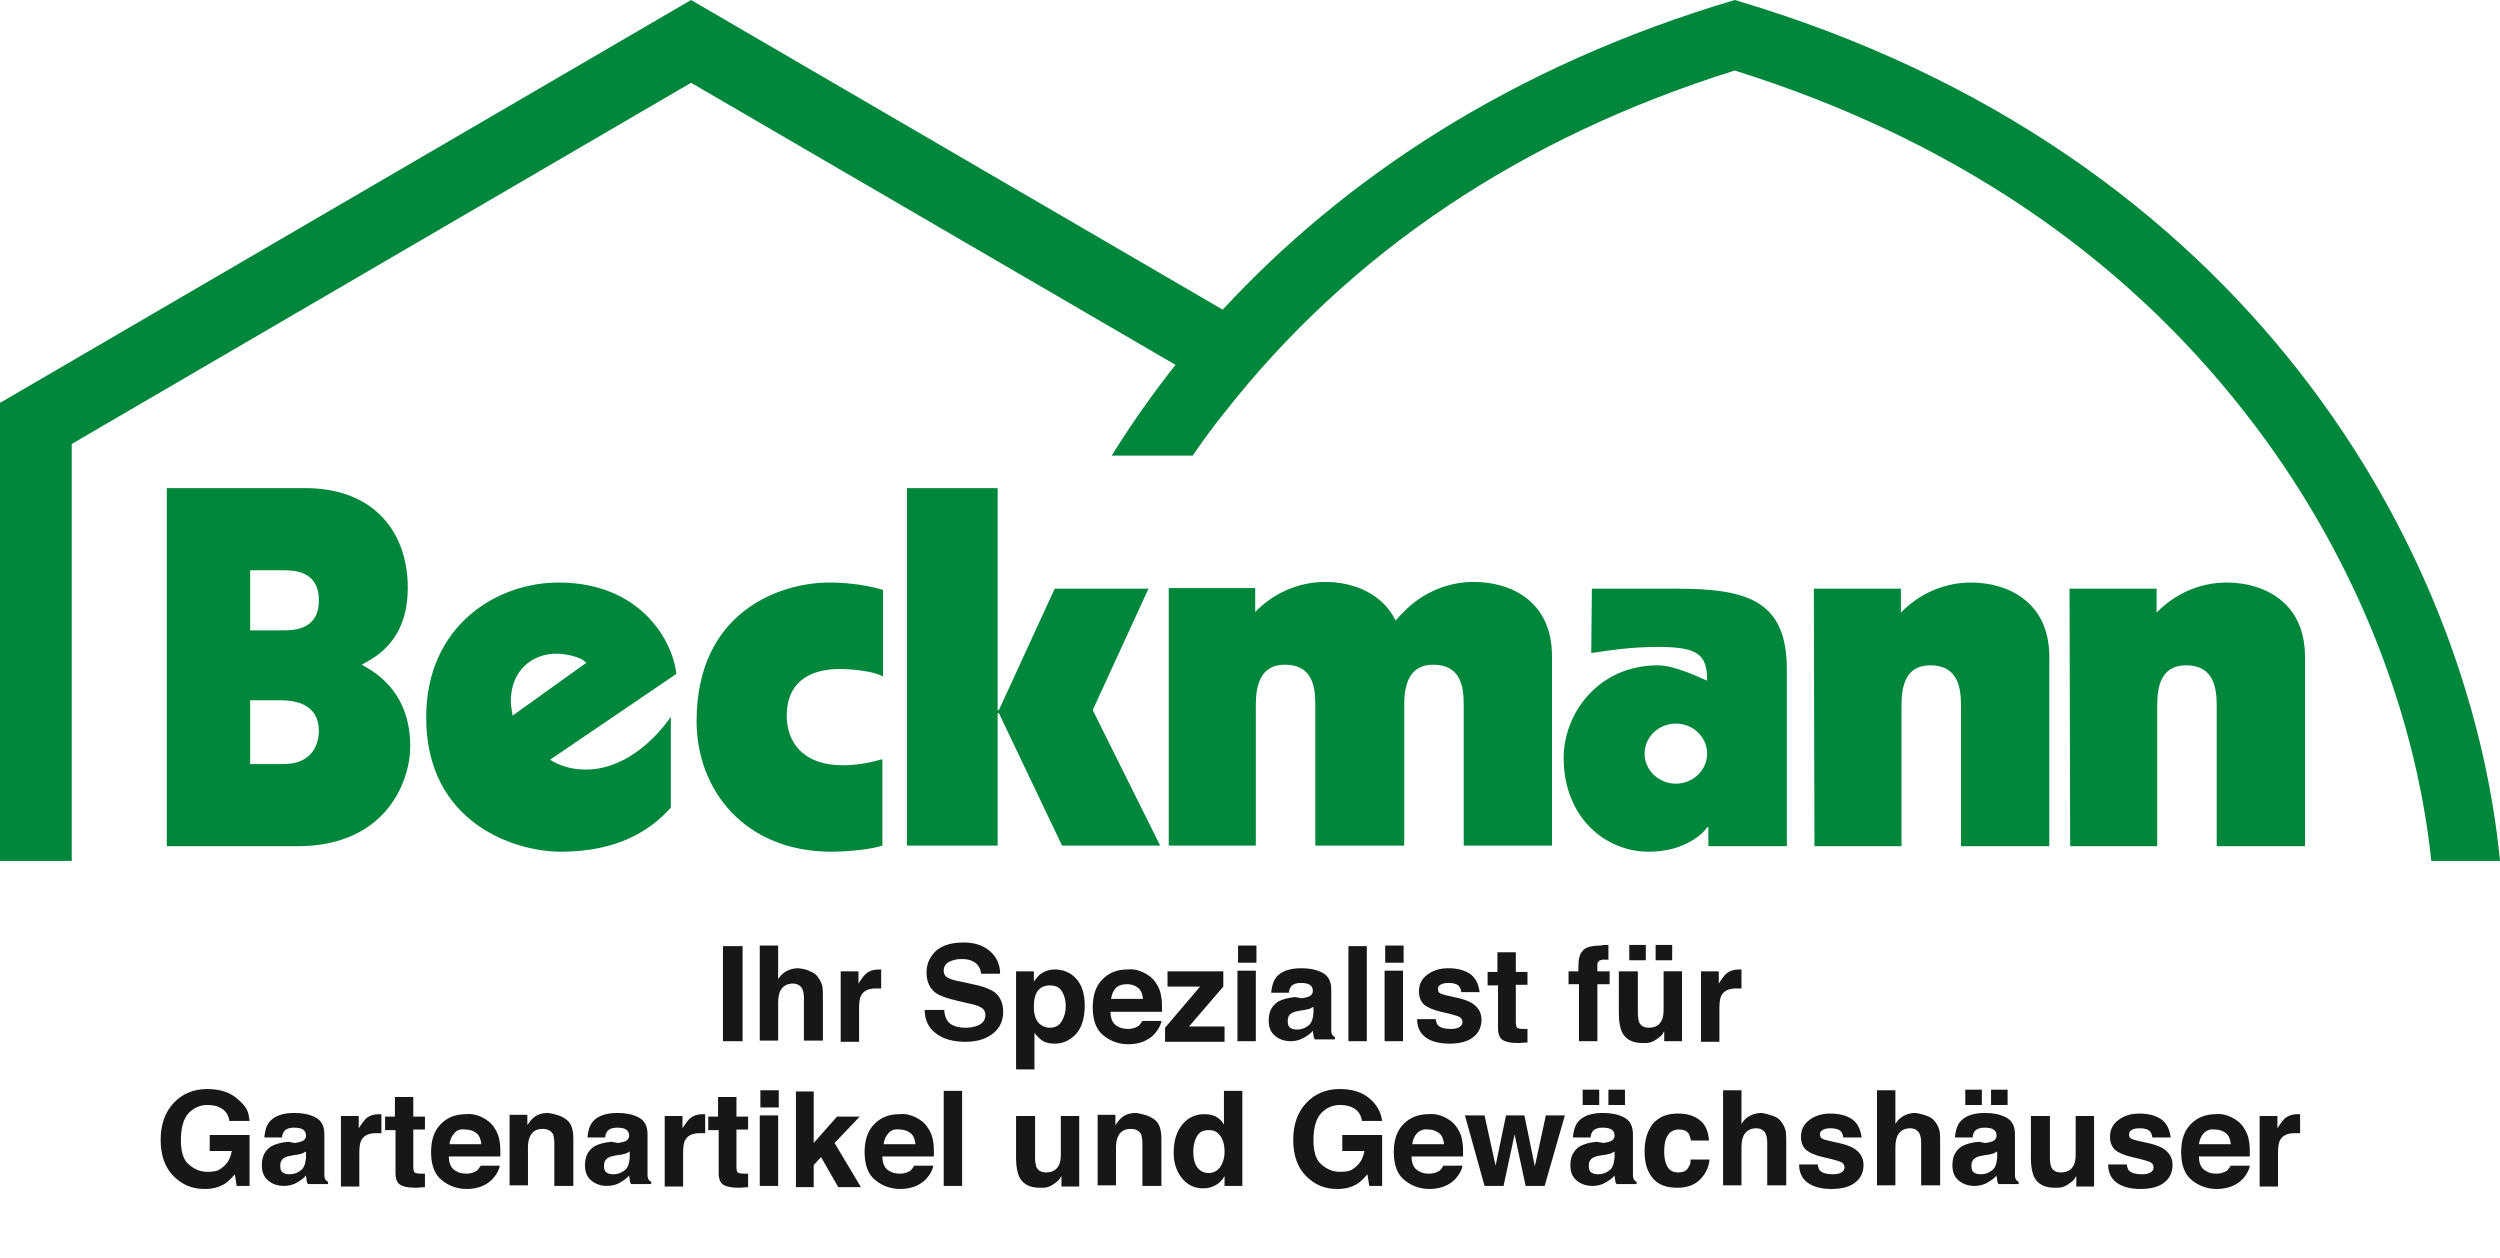
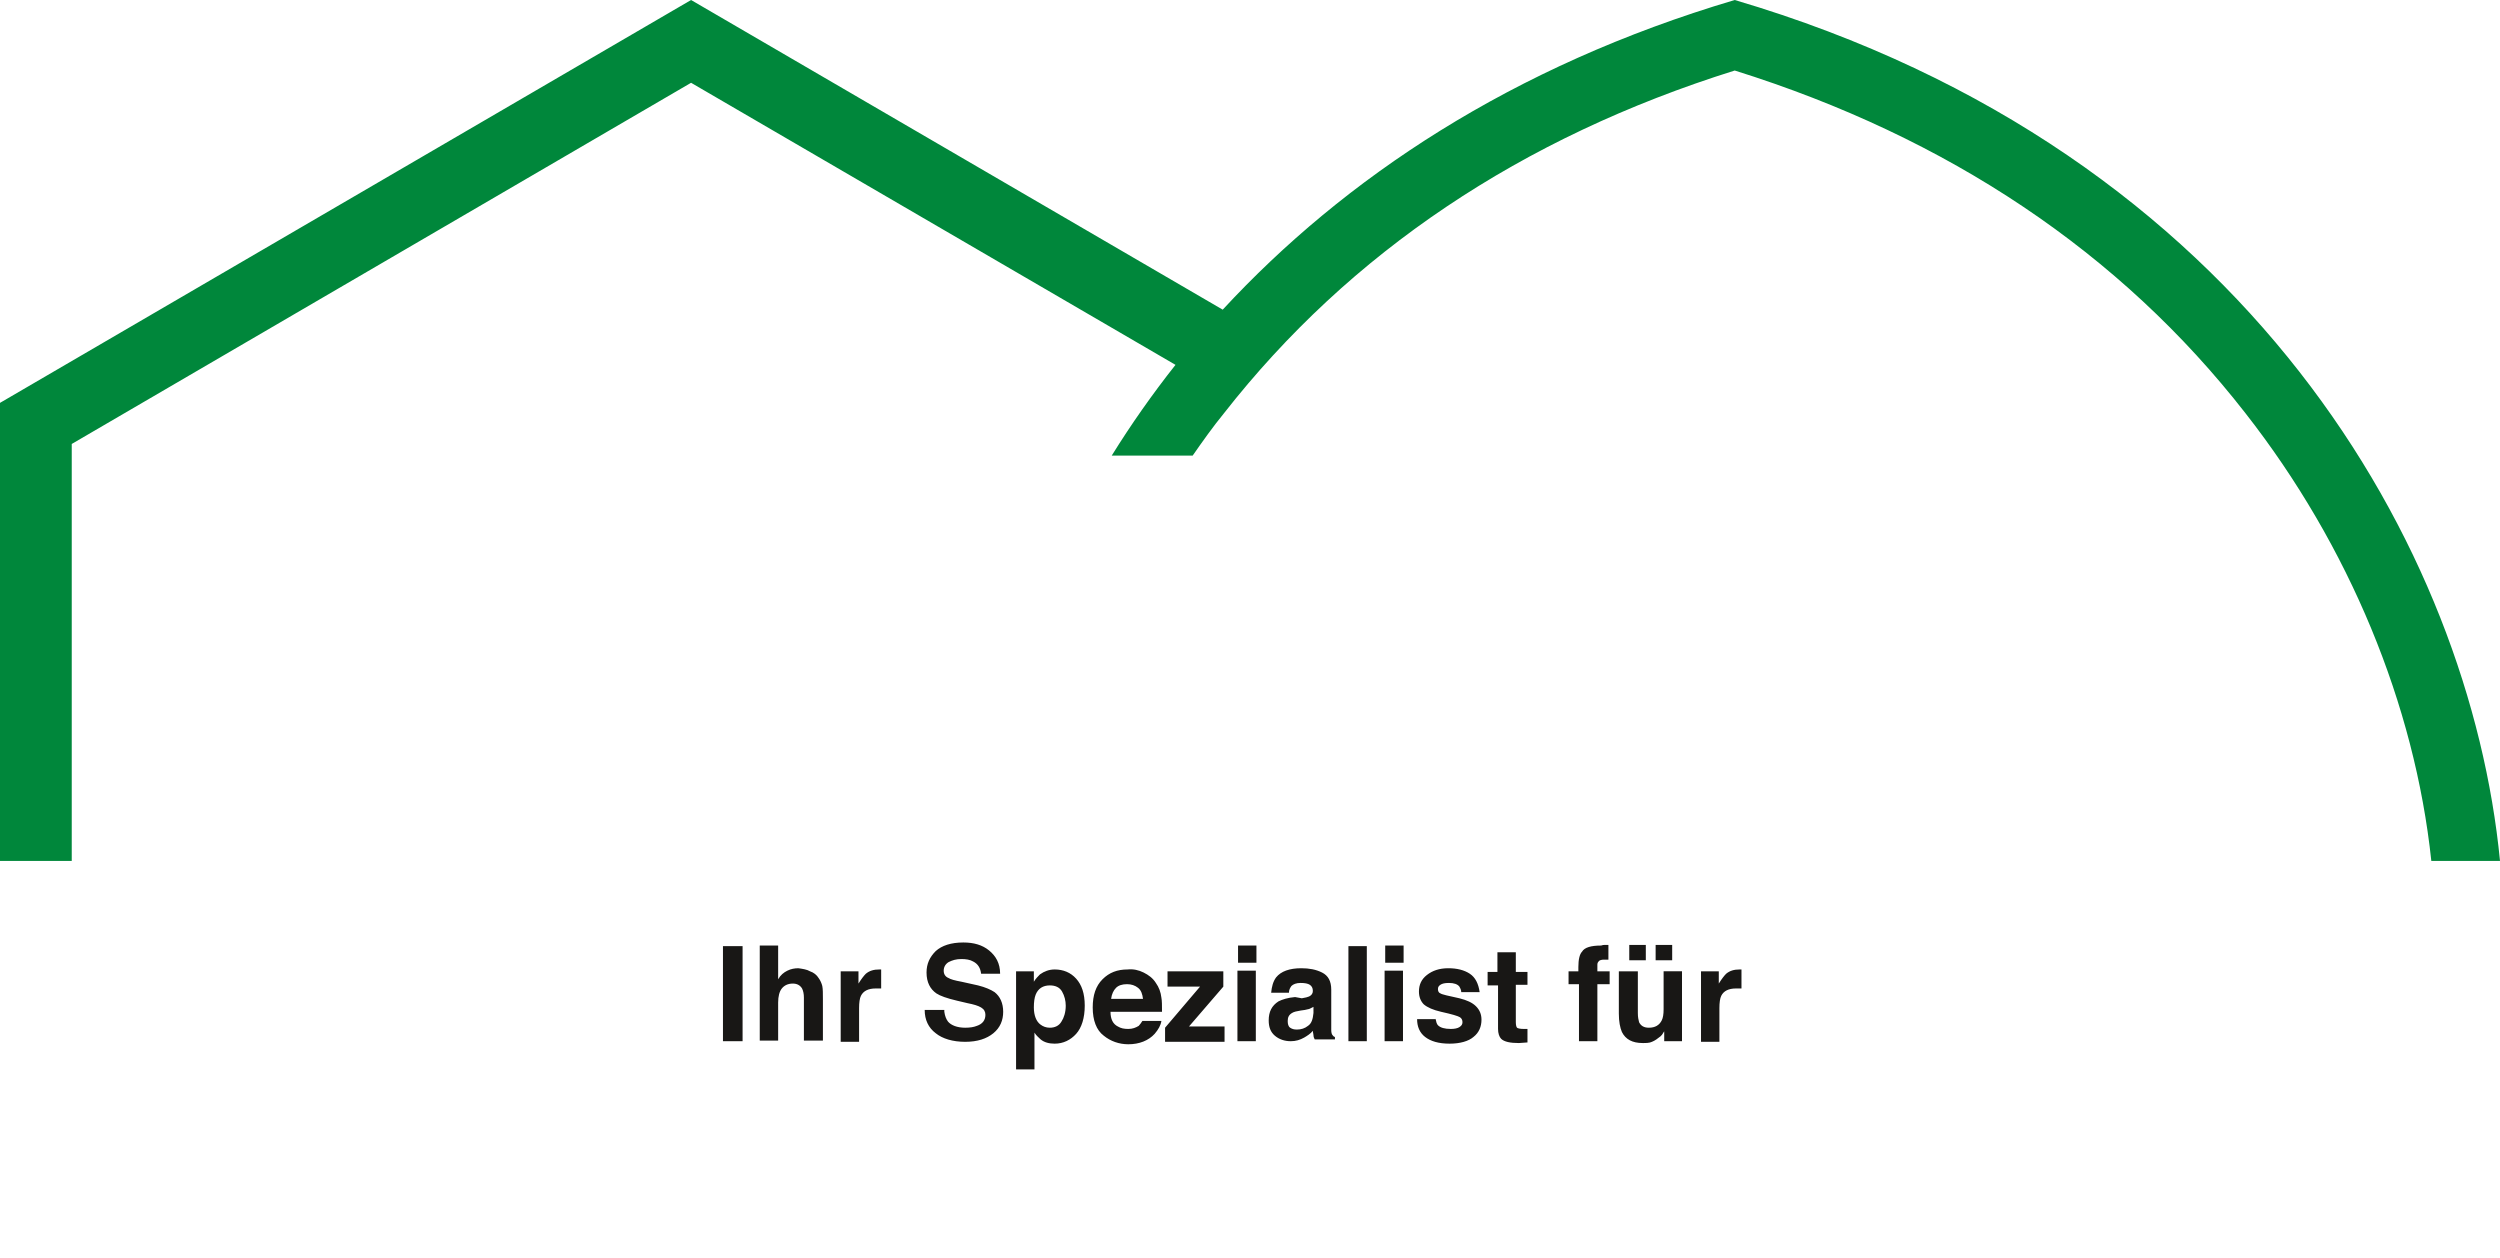
<svg xmlns="http://www.w3.org/2000/svg" xmlns:xlink="http://www.w3.org/1999/xlink" xml:space="preserve" id="Ebene_1" x="0" y="0" version="1.1" viewBox="0 0 407.7 205.1">
  <style>.st0{fill:#00873b}.st1{fill:#181715}</style>
-   <path d="M27.2 79.6h22.5c11.7 0 16.8 7.6 16.8 16.2 0 8.9-5.4 11.4-7.5 12.6 1.3.8 7.9 3.8 7.9 13.3 0 5.8-4 16.3-18.4 16.3H27.2zm13.6 23.2h5.3c1.7 0 5.9 0 5.9-4.9S47.8 93 46.1 93h-5.3zm0 21.8h5.5c4.7 0 5.7-3.4 5.7-5.4 0-4.3-3.7-5-6.2-5h-5zM109.4 131.7c-3.3 3.7-8.6 7.2-18 7.2-7.2 0-21.9-4.5-21.9-21.9 0-15.1 11.7-22.1 21.8-22 13.1.1 18.4 9.4 19 14.9l-20.6 14c1.6 1 3.6 1.6 5.7 1.6 5.9.1 11-4.3 14-8.6zm-13.8-23.6c-.9-1.1-3.7-1.5-4.8-1.5-4.1 0-7.5 2.8-7.5 7.8 0 .7.2 1.5.3 2.3zM143.9 110.3c-1.2-.8-4.9-1.2-6.9-1.2-5.3 0-8.7 2.4-8.7 7.6 0 4.1 2.4 8.1 9.2 8.1 2.7 0 5-.6 6.4-1v14.1c-1.7.6-5.7 1-8.3 1-14.1 0-22-10-22-21.3 0-18 13.8-22.6 21.6-22.6 2 0 5.5.2 8.8 1.2v14.1zM147.9 79.6h14.8v36.2h.2L172 96h15.3l-9.1 19.8 11 22.1h-16l-10.3-21.6h-.2v21.6h-14.8zM259.6 96h13.8c11.7 0 18 2 18 13.2V138h-12.8v-3.1h-.2c-.5.9-3.6 4-9.5 4-7.3 0-13.9-5.8-13.9-15.3 0-7.2 5.6-15.1 15.4-15.1 2.6 0 6.6 1.9 8 2.5 0-4.2-1.4-5.5-8-5.5-4.6 0-8.2.6-10.9 1zm8.6 26.9c0 2.7 2.3 4.9 5.1 4.9s5.1-2.2 5.1-4.9-2.3-4.9-5.1-4.9-5.1 2.2-5.1 4.9M295.8 96H310v3.9c2.9-3 7-4.9 11.4-4.9 6.1 0 12.8 3.2 12.8 12.1V138h-14.4v-23c0-3-.6-6.5-5-6.5-4.1 0-4.7 3.5-4.7 6.5v23h-14.2zM229 137.9v-23c0-3 .7-6.5 4.7-6.5 4.5 0 5 3.5 5 6.5v23h14.4V107c0-8.9-6.6-12.1-12.8-12.1-4.4 0-8.5 1.9-11.4 4.9-.5.5-.9.9-1.3 1.4-2.2-4.5-7-6.3-11.5-6.3-4.4 0-8.5 1.9-11.4 4.9v-3.9h-14.1v42h14.2v-23c0-3 .7-6.5 4.7-6.5 4.5 0 5 3.5 5 6.5v23zM337.5 96h14.2v3.9c2.9-3 7-4.9 11.4-4.9 6.1 0 12.8 3.2 12.8 12.1V138h-14.4v-23c0-3-.6-6.5-5-6.5-4.1 0-4.7 3.5-4.7 6.5v23h-14.2z" class="st0" />
  <path d="M407.7 140.4C402.8 90 366.9 24.8 282.9 0c-36.4 10.8-63.7 29.1-83.5 50.5L112.7 0 0 65.7v74.7h11.7v-68l101-58.9 79 46c-3.8 4.8-7.3 9.8-10.4 14.8h13.2c1.6-2.3 3.3-4.7 5.1-6.9 20.5-26.2 48.5-45 83.3-55.9 34.8 10.9 62.9 29.7 83.3 55.9 16.9 21.6 27.6 47.5 30.3 73z" class="st0" />
  <path d="M121.1 169.8h-3.2v-15.5h3.2zM132.1 158.4c.6.2 1.1.6 1.4 1.1.3.4.5.9.6 1.3.1.5.1 1.2.1 2.2v6.7h-3.1v-7q0-.9-.3-1.5c-.3-.5-.8-.8-1.5-.8-.8 0-1.4.3-1.8.8s-.6 1.3-.6 2.3v6.2h-3v-15.5h3v5.5c.4-.7.9-1.1 1.5-1.4s1.2-.4 1.8-.4c.7.1 1.4.2 1.9.5M143.4 158.1h.3v3.1h-.9q-1.8 0-2.4 1.2c-.2.4-.3 1.1-.3 2v5.5h-3v-11.5h2.9v2c.5-.8.9-1.3 1.2-1.6.6-.5 1.3-.7 2.2-.7 0-.1 0 0 0 0M154 165c.1.7.3 1.2.6 1.6.5.6 1.5 1 2.8 1 .8 0 1.4-.1 1.9-.3.9-.3 1.4-.9 1.4-1.8 0-.5-.2-.9-.7-1.2s-1.2-.5-2.2-.7l-1.7-.4c-1.7-.4-2.8-.8-3.4-1.2-1-.7-1.6-1.8-1.6-3.4 0-1.4.5-2.5 1.5-3.5 1-.9 2.5-1.4 4.5-1.4 1.7 0 3.1.4 4.2 1.3s1.8 2.1 1.8 3.8H160c-.1-.9-.5-1.6-1.3-2-.5-.3-1.2-.4-1.9-.4-.9 0-1.5.2-2.1.5-.5.3-.8.8-.8 1.4s.3 1 .8 1.2q.45.3 2.1.6l2.7.6c1.2.3 2.1.7 2.7 1.1.9.7 1.4 1.8 1.4 3.2s-.5 2.6-1.6 3.5-2.6 1.4-4.6 1.4-3.7-.5-4.8-1.4c-1.2-.9-1.8-2.2-1.8-3.8h3.2zM175.5 159.6c.9 1 1.4 2.4 1.4 4.4s-.5 3.6-1.4 4.6-2.1 1.6-3.5 1.6c-.9 0-1.7-.2-2.3-.7-.3-.3-.7-.6-1-1.1v6h-3v-16h2.9v1.7c.3-.5.7-.9 1-1.2.7-.5 1.5-.8 2.4-.8 1.4 0 2.6.5 3.5 1.5m-2.3 2.1c-.4-.7-1.1-1-2-1-1.1 0-1.9.5-2.3 1.5q-.3.75-.3 2.1c0 1.3.4 2.3 1.1 2.8.4.3.9.5 1.5.5.8 0 1.5-.3 1.9-1 .4-.6.7-1.5.7-2.6 0-.8-.2-1.6-.6-2.3M186.5 158.6c.8.4 1.5.9 2 1.7q.75 1.05.9 2.4c.1.5.1 1.3.1 2.3h-8.4q0 1.8 1.2 2.4c.5.3 1 .4 1.7.4s1.2-.2 1.7-.5c.2-.2.4-.5.6-.8h3.1c-.1.7-.5 1.4-1.1 2.1-1 1.1-2.5 1.7-4.3 1.7-1.5 0-2.9-.5-4-1.4-1.2-.9-1.8-2.5-1.8-4.6 0-2 .5-3.5 1.6-4.6s2.4-1.6 4.1-1.6c.9-.1 1.8.1 2.6.5m-4.5 2.5c-.4.4-.7 1-.8 1.8h5.2c-.1-.8-.3-1.4-.8-1.8s-1.1-.6-1.8-.6q-1.2 0-1.8.6M190.4 160.8v-2.4h9.1v2.5l-5.6 6.5h5.8v2.5H190v-2.3l5.7-6.7h-5.3zM204.9 157h-3v-2.8h3zm-3.1 1.3h3v11.5h-3zM212.3 162.8q.9-.15 1.2-.3.6-.3.6-.9c0-.5-.2-.8-.5-1s-.8-.3-1.5-.3-1.2.2-1.5.5c-.2.3-.4.6-.4 1.1h-2.9c.1-1 .3-1.8.8-2.5.8-1 2.2-1.5 4.1-1.5 1.3 0 2.4.2 3.4.7s1.5 1.4 1.5 2.8v6.6c0 .4.1.7.2.8s.2.3.4.3v.4h-3.3c-.1-.2-.2-.4-.2-.7 0-.2-.1-.4-.1-.7-.4.5-.9.8-1.4 1.1-.7.4-1.4.6-2.2.6-1 0-1.9-.3-2.6-.9s-1-1.4-1-2.5c0-1.4.5-2.4 1.6-3.1.6-.3 1.5-.6 2.7-.7zm1.9 1.4-.6.3c-.2.1-.5.1-.8.2l-.7.1c-.6.1-1.1.2-1.4.4-.5.3-.7.7-.7 1.3 0 .5.1.9.4 1.1s.6.3 1.1.3q1.05 0 1.8-.6c.6-.4.8-1.1.9-2.1zM222.9 169.8h-3v-15.5h3zM228.9 157h-3v-2.8h3zm-3.1 1.3h3v11.5h-3zM234.1 166.1c.1.5.2.9.4 1.1q.6.6 2.1.6c.6 0 1.1-.1 1.4-.3s.5-.4.5-.8c0-.3-.1-.6-.4-.8s-1.3-.5-3.1-.9c-1.3-.3-2.2-.7-2.8-1.2-.5-.5-.8-1.2-.8-2.1 0-1.1.4-2 1.3-2.7s2-1.1 3.5-1.1c1.4 0 2.6.3 3.5.9s1.4 1.6 1.6 3h-3c0-.4-.2-.7-.3-.9-.3-.4-.9-.6-1.7-.6-.7 0-1.1.1-1.4.3s-.4.4-.4.7.1.6.4.7c.3.2 1.3.4 3.1.8 1.2.3 2.1.7 2.7 1.3s.9 1.3.9 2.2c0 1.1-.4 2.1-1.3 2.8-.8.7-2.2 1.1-3.9 1.1-1.8 0-3.1-.4-4-1.1s-1.3-1.7-1.3-2.9h3zM242.6 160.6v-2.1h1.6v-3.2h3v3.2h1.9v2.1h-1.9v6.1c0 .5.1.8.2.9s.5.2 1.1.2h.6v2.2l-1.4.1c-1.4 0-2.4-.2-2.9-.7-.3-.3-.5-.9-.5-1.6v-7.1h-1.7zM261.7 154.1h.6v2.4h-.8c-.3 0-.7.1-.8.3-.2.2-.2.4-.2.6v1h2v2.1h-2v9.3h-3v-9.3h-1.7v-2.1h1.6v-.7c0-1.2.2-2.1.6-2.5.4-.7 1.5-1 3.1-1 .3-.1.4-.1.6-.1M267.1 158.3v6.9c0 .7.1 1.1.2 1.5.3.6.8.9 1.6.9q1.5 0 2.1-1.2.3-.6.3-1.8v-6.2h3v11.4h-2.9v-1.6s-.1.1-.2.3-.2.3-.4.5c-.5.4-.9.7-1.4.9-.4.2-1 .2-1.5.2-1.7 0-2.8-.6-3.4-1.8-.3-.7-.5-1.7-.5-3v-6.9h3.1zm-1.4-4.2h2.7v2.5h-2.7zm4.3 0h2.7v2.5H270zM283.7 158.1h.3v3.1h-.9q-1.8 0-2.4 1.2c-.2.4-.3 1.1-.3 2v5.5h-3v-11.5h2.9v2c.5-.8.9-1.3 1.2-1.6.6-.5 1.3-.7 2.2-.7-.1-.1 0 0 0 0" class="st1" />
  <defs>
-     <path id="SVGID_1_" d="M2.1 142.1h405.6v63H2.1z" />
-   </defs>
+     </defs>
  <clipPath id="SVGID_2_">
    <use xlink:href="#SVGID_1_" style="overflow:visible" />
  </clipPath>
  <g style="clip-path:url(#SVGID_2_)">
    <path d="M37.4 182.7c-.2-1.1-.8-1.8-1.8-2.2q-.75-.3-1.8-.3c-1.2 0-2.3.5-3.1 1.4s-1.2 2.4-1.2 4.3.4 3.3 1.3 4q1.35 1.2 3 1.2c1.65 0 2-.3 2.7-.9s1.1-1.4 1.3-2.5h-3.6v-2.6h6.5v8.3h-2.1l-.3-1.9c-.6.7-1.2 1.3-1.7 1.6-.9.5-1.9.8-3.2.8-2.1 0-3.7-.7-5.1-2.1s-2.1-3.4-2.1-5.9.7-4.5 2.1-6 3.2-2.3 5.5-2.3q3 0 4.8 1.5c1.8 1.5 1.9 2.2 2.1 3.7h-3.3zM48.1 186.4q.9-.15 1.2-.3.6-.3.6-.9c0-.5-.2-.8-.5-1s-.8-.3-1.5-.3-1.2.2-1.5.5c-.2.3-.4.6-.4 1.1h-2.9c.1-1 .3-1.8.8-2.5.8-1 2.2-1.5 4.1-1.5 1.3 0 2.4.2 3.4.7s1.5 1.4 1.5 2.8v6.6c0 .4.1.7.2.8s.2.3.4.3v.4h-3.3c-.1-.2-.2-.4-.2-.7 0-.2-.1-.4-.1-.7-.4.5-.9.8-1.4 1.1-.6.4-1.4.6-2.2.6-1 0-1.9-.3-2.6-.9s-1-1.4-1-2.5c0-1.4.5-2.4 1.6-3.1.6-.3 1.5-.6 2.7-.7zm1.8 1.4-.6.3c-.2.1-.5.1-.8.2l-.7.1c-.6.1-1.1.2-1.4.4-.5.3-.7.7-.7 1.3 0 .5.1.9.4 1.1s.6.3 1.1.3q1.05 0 1.8-.6c.6-.4.8-1.1.9-2.1zM61.9 181.7h.3v3.1h-.9q-1.8 0-2.4 1.2c-.2.4-.3 1.1-.3 2v5.5h-3V182h2.9v2c.5-.8.9-1.3 1.2-1.6.6-.5 1.3-.7 2.2-.7-.1 0 0 0 0 0M62.8 184.2v-2.1h1.6v-3.2h3v3.2h1.9v2.1h-1.9v6.1c0 .5.1.8.2.9s.5.2 1.1.2h.6v2.2l-1.4.1c-1.4 0-2.4-.2-2.9-.7-.3-.3-.5-.9-.5-1.6v-7.1h-1.7zM78.6 182.2c.8.4 1.5.9 2 1.7q.75 1.05.9 2.4c.1.5.1 1.3.1 2.3h-8.4q0 1.8 1.2 2.4c.5.3 1 .4 1.7.4s1.2-.2 1.7-.5c.2-.2.4-.5.6-.8h3.1c-.1.7-.5 1.4-1.1 2.1-1 1.1-2.5 1.7-4.3 1.7-1.5 0-2.9-.5-4-1.4-1.2-.9-1.8-2.5-1.8-4.6 0-2 .5-3.5 1.6-4.6s2.4-1.6 4.1-1.6c.9-.1 1.8.1 2.6.5m-4.5 2.6c-.4.4-.7 1-.8 1.8h5.2c-.1-.8-.3-1.4-.8-1.8s-1.1-.6-1.8-.6q-1.2-.15-1.8.6M92.4 182.6c.8.6 1.1 1.7 1.1 3.1v7.7h-3.1v-7c0-.6-.1-1.1-.2-1.4-.3-.6-.9-.9-1.7-.9-1 0-1.7.4-2.1 1.3-.2.5-.3 1-.3 1.7v6.2h-3v-11.5H86v1.7c.4-.6.7-1 1.1-1.3.6-.5 1.4-.7 2.3-.7 1.3.2 2.2.5 3 1.1M100.8 186.4q.9-.15 1.2-.3.6-.3.6-.9c0-.5-.2-.8-.5-1s-.8-.3-1.5-.3-1.2.2-1.5.5c-.2.3-.4.6-.4 1.1h-2.9c.1-1 .3-1.8.8-2.5.8-1 2.2-1.5 4.1-1.5 1.3 0 2.4.2 3.4.7s1.5 1.4 1.5 2.8v6.6c0 .4.1.7.2.8s.2.3.4.3v.4h-3.3c-.1-.2-.2-.4-.2-.7 0-.2-.1-.4-.1-.7-.4.5-.9.8-1.4 1.1-.6.4-1.4.6-2.2.6-1 0-1.9-.3-2.6-.9s-1-1.4-1-2.5c0-1.4.5-2.4 1.6-3.1.6-.3 1.5-.6 2.7-.7zm1.9 1.4-.6.3c-.2.1-.5.1-.8.2l-.7.1c-.6.1-1.1.2-1.4.4-.5.3-.7.7-.7 1.3 0 .5.1.9.4 1.1s.6.3 1.1.3q1.05 0 1.8-.6c.6-.4.8-1.1.9-2.1zM114.7 181.7h.3v3.1h-.9q-1.8 0-2.4 1.2c-.2.4-.3 1.1-.3 2v5.5h-3V182h2.9v2c.5-.8.9-1.3 1.2-1.6.6-.5 1.3-.7 2.2-.7q-.15 0 0 0M115.5 184.2v-2.1h1.6v-3.2h3v3.2h1.9v2.1h-1.9v6.1c0 .5.1.8.2.9s.5.2 1.1.2h.6v2.2l-1.4.1c-1.4 0-2.4-.2-2.9-.7-.3-.3-.5-.9-.5-1.6v-7.1h-1.7zM127 180.6h-3v-2.8h3zm-3.1 1.3h3v11.5h-3zM129.8 178h2.9v8.4l3.8-4.3h3.7l-4.1 4.3 4.3 7.2h-3.7l-2.8-4.9-1.2 1.3v3.6h-2.9zM149.3 182.2c.8.4 1.5.9 2 1.7q.75 1.05.9 2.4c.1.5.1 1.3.1 2.3h-8.4q0 1.8 1.2 2.4c.5.3 1 .4 1.7.4s1.2-.2 1.7-.5c.2-.2.4-.5.6-.8h3.1c-.1.7-.5 1.4-1.1 2.1-1 1.1-2.5 1.7-4.3 1.7-1.5 0-2.9-.5-4-1.4-1.2-.9-1.8-2.5-1.8-4.6 0-2 .5-3.5 1.6-4.6s2.4-1.6 4.1-1.6c.9-.1 1.8.1 2.6.5m-4.4 2.6c-.4.4-.7 1-.8 1.8h5.2c-.1-.8-.3-1.4-.8-1.8s-1.1-.6-1.8-.6q-1.2-.15-1.8.6M156.9 193.4h-3v-15.5h3zM168.8 181.9v6.9c0 .7.1 1.1.2 1.5.3.6.8.9 1.6.9q1.5 0 2.1-1.2.3-.6.3-1.8V182h3v11.5h-2.9v-1.7s-.1.1-.2.3-.2.3-.4.5c-.5.4-.9.7-1.4.9-.4.2-1 .2-1.5.2-1.7 0-2.8-.6-3.4-1.8-.3-.7-.5-1.7-.5-3V182h3.1zM188.3 182.6c.8.6 1.1 1.7 1.1 3.1v7.7h-3.1v-7c0-.6-.1-1.1-.2-1.4-.3-.6-.9-.9-1.7-.9-1 0-1.7.4-2.1 1.3-.2.5-.3 1-.3 1.7v6.2h-3v-11.5h2.9v1.7c.4-.6.7-1 1.1-1.3.6-.5 1.4-.7 2.3-.7 1.3.2 2.2.5 3 1.1M198.3 182.1c.5.3 1 .7 1.3 1.3v-5.5h3v15.5h-2.9v-1.6q-.6 1.05-1.5 1.5c-.5.3-1.2.5-2 .5-1.3 0-2.5-.5-3.4-1.6s-1.4-2.5-1.4-4.2c0-2 .5-3.5 1.4-4.6s2.1-1.7 3.6-1.7c.7 0 1.3.1 1.9.4m.7 8.2c.4-.6.7-1.4.7-2.5 0-1.4-.4-2.4-1.1-3-.4-.4-.9-.5-1.5-.5-.9 0-1.5.3-1.9 1s-.6 1.5-.6 2.5c0 1.1.2 1.9.6 2.5s1.1 1 1.9 1 1.5-.4 1.9-1M222.1 182.7c-.2-1.1-.8-1.8-1.8-2.2q-.75-.3-1.8-.3c-1.2 0-2.3.5-3.1 1.4s-1.2 2.4-1.2 4.3.4 3.3 1.3 4q1.35 1.2 3 1.2c1.65 0 2-.3 2.7-.9s1.1-1.4 1.3-2.5h-3.6v-2.6h6.5v8.3h-2.1l-.3-1.9c-.6.7-1.2 1.3-1.7 1.6-.9.5-1.9.8-3.2.8-2.1 0-3.7-.7-5.1-2.1s-2.1-3.4-2.1-5.9.7-4.5 2.1-6 3.2-2.3 5.5-2.3q3 0 4.8 1.5c1.2 1 1.9 2.2 2.1 3.7h-3.3zM235.6 182.2c.8.4 1.5.9 2 1.7q.75 1.05.9 2.4c.1.5.1 1.3.1 2.3h-8.4q0 1.8 1.2 2.4c.5.3 1 .4 1.7.4s1.2-.2 1.7-.5c.2-.2.4-.5.6-.8h3.1c-.1.7-.5 1.4-1.1 2.1-1 1.1-2.5 1.7-4.3 1.7-1.5 0-2.9-.5-4-1.4-1.2-.9-1.8-2.5-1.8-4.6 0-2 .5-3.5 1.6-4.6s2.4-1.6 4.1-1.6c.9-.1 1.8.1 2.6.5m-4.5 2.6c-.4.4-.7 1-.8 1.8h5.2c-.1-.8-.3-1.4-.8-1.8s-1.1-.6-1.8-.6q-1.05-.15-1.8.6M245.6 181.9h3l1.7 8.3 1.8-8.3h3.1l-3.3 11.5h-3.1L247 185l-1.8 8.4h-3.1l-3.2-11.5h3.2l1.8 8.2zM261.5 186.4q.9-.15 1.2-.3.6-.3.6-.9c0-.5-.2-.8-.5-1s-.8-.3-1.5-.3-1.2.2-1.5.5c-.2.3-.4.6-.4 1.1h-2.9c.1-1 .3-1.8.8-2.5.8-1 2.2-1.5 4.1-1.5 1.3 0 2.4.2 3.4.7s1.5 1.4 1.5 2.8v6.6c0 .4.1.7.2.8s.2.3.4.3v.4h-3.3c-.1-.2-.2-.4-.2-.7 0-.2-.1-.4-.1-.7-.4.5-.9.8-1.4 1.1-.6.4-1.4.6-2.2.6-1 0-1.9-.3-2.6-.9s-1-1.4-1-2.5c0-1.4.5-2.4 1.6-3.1.6-.3 1.5-.6 2.7-.7zm-3.4-8.7h2.7v2.5h-2.7zm5.2 10.1-.6.3c-.2.1-.5.1-.8.2l-.7.1c-.6.1-1.1.2-1.4.4-.5.3-.7.7-.7 1.3 0 .5.1.9.4 1.1s.6.3 1.1.3q1.05 0 1.8-.6c.6-.4.8-1.1.9-2.1zm-1-10.1h2.7v2.5h-2.7zM275.8 186.1c-.1-.4-.2-.8-.4-1.2-.3-.5-.9-.7-1.6-.7q-1.5 0-2.1 1.5-.3.75-.3 2.1c0 .8.1 1.5.3 2 .4 1 1 1.4 2 1.4q1.05 0 1.5-.6c.45-.6.5-.9.5-1.5h3.1c-.1.9-.4 1.8-1 2.6-.9 1.3-2.3 2-4.2 2s-3.2-.5-4.1-1.6-1.3-2.5-1.3-4.3c0-2 .5-3.5 1.4-4.6 1-1.1 2.3-1.6 4-1.6 1.4 0 2.6.3 3.5 1 .9.6 1.5 1.8 1.6 3.4h-2.9zM289.2 182c.6.2 1.1.6 1.4 1.1.3.4.5.9.6 1.3.1.5.1 1.2.1 2.2v6.7h-3.1v-7q0-.9-.3-1.5c-.3-.5-.8-.8-1.5-.8-.8 0-1.4.3-1.8.8s-.6 1.3-.6 2.3v6.2h-3v-15.5h3v5.5c.4-.7.9-1.1 1.5-1.4s1.2-.4 1.8-.4c.7.1 1.3.3 1.9.5M296.4 189.8c.1.5.2.9.4 1.1q.6.6 2.1.6c.6 0 1.1-.1 1.4-.3s.5-.4.5-.8c0-.3-.1-.6-.4-.8s-1.3-.5-3.1-.9c-1.3-.3-2.2-.7-2.8-1.2-.5-.5-.8-1.2-.8-2.1 0-1.1.4-2 1.3-2.7s2-1.1 3.5-1.1c1.4 0 2.6.3 3.5.9s1.4 1.6 1.6 3h-3c0-.4-.2-.7-.3-.9-.3-.4-.9-.6-1.7-.6-.7 0-1.1.1-1.4.3s-.4.4-.4.7.1.6.4.7c.3.2 1.3.4 3.1.8 1.2.3 2.1.7 2.7 1.3s.9 1.3.9 2.2c0 1.1-.4 2.1-1.3 2.8-.8.7-2.2 1.1-3.9 1.1-1.8 0-3.1-.4-4-1.1s-1.3-1.7-1.3-2.9h3zM314.3 182c.6.2 1.1.6 1.4 1.1.3.4.5.9.6 1.3.1.5.1 1.2.1 2.2v6.7h-3.1v-7q0-.9-.3-1.5c-.3-.5-.8-.8-1.5-.8-.8 0-1.4.3-1.8.8s-.6 1.3-.6 2.3v6.2h-3v-15.5h3v5.5c.4-.7.9-1.1 1.5-1.4s1.2-.4 1.8-.4c.7.1 1.4.3 1.9.5M323.8 186.4q.9-.15 1.2-.3.6-.3.6-.9c0-.5-.2-.8-.5-1s-.8-.3-1.5-.3-1.2.2-1.5.5c-.2.3-.4.6-.4 1.1h-2.9c.1-1 .3-1.8.8-2.5.8-1 2.2-1.5 4.1-1.5 1.3 0 2.4.2 3.4.7s1.5 1.4 1.5 2.8v6.6c0 .4.1.7.2.8s.2.3.4.3v.4h-3.3c-.1-.2-.2-.4-.2-.7 0-.2-.1-.4-.1-.7-.4.5-.9.8-1.4 1.1-.6.4-1.4.6-2.2.6-1 0-1.9-.3-2.6-.9s-1-1.4-1-2.5c0-1.4.5-2.4 1.6-3.1.6-.3 1.5-.6 2.7-.7zm-3.3-8.7h2.7v2.5h-2.7zm5.2 10.1-.6.3c-.2.1-.5.1-.8.2l-.7.1c-.6.1-1.1.2-1.4.4-.5.3-.7.7-.7 1.3 0 .5.1.9.4 1.1s.6.3 1.1.3q1.05 0 1.8-.6c.6-.4.8-1.1.9-2.1zm-1-10.1h2.7v2.5h-2.7zM334.3 181.9v6.9c0 .7.1 1.1.2 1.5.3.6.8.9 1.6.9q1.5 0 2.1-1.2.3-.6.3-1.8V182h3v11.5h-2.9v-1.7s-.1.1-.2.3-.2.3-.4.5c-.5.4-.9.7-1.4.9-.4.2-1 .2-1.5.2-1.7 0-2.8-.6-3.4-1.8-.3-.7-.5-1.7-.5-3V182h3.1zM346.8 189.8c.1.5.2.9.4 1.1q.6.6 2.1.6c.6 0 1.1-.1 1.4-.3s.5-.4.5-.8c0-.3-.1-.6-.4-.8s-1.3-.5-3.1-.9c-1.3-.3-2.2-.7-2.8-1.2-.5-.5-.8-1.2-.8-2.1 0-1.1.4-2 1.3-2.7s2-1.1 3.5-1.1c1.4 0 2.6.3 3.5.9s1.4 1.6 1.6 3h-3c0-.4-.2-.7-.3-.9-.3-.4-.9-.6-1.7-.6-.7 0-1.1.1-1.4.3s-.4.4-.4.7.1.6.4.7c.3.2 1.3.4 3.1.8 1.2.3 2.1.7 2.7 1.3s.9 1.3.9 2.2c0 1.1-.4 2.1-1.3 2.8-.8.7-2.2 1.1-3.9 1.1-1.8 0-3.1-.4-4-1.1s-1.3-1.7-1.3-2.9h3zM363.9 182.2c.8.4 1.5.9 2 1.7q.75 1.05.9 2.4c.1.5.1 1.3.1 2.3h-8.3q0 1.8 1.2 2.4c.5.3 1 .4 1.7.4s1.2-.2 1.7-.5c.2-.2.4-.5.6-.8h3.1c-.1.7-.5 1.4-1.1 2.1-1 1.1-2.5 1.7-4.3 1.7-1.5 0-2.9-.5-4-1.4-1.2-.9-1.8-2.5-1.8-4.6 0-2 .5-3.5 1.6-4.6s2.4-1.6 4.1-1.6c.8-.1 1.7.1 2.5.5m-4.5 2.6c-.4.4-.7 1-.8 1.8h5.2c-.1-.8-.3-1.4-.8-1.8s-1.1-.6-1.8-.6q-1.05-.15-1.8.6M374.8 181.7h.3v3.1h-.9q-1.8 0-2.4 1.2c-.2.4-.3 1.1-.3 2v5.5h-3V182h2.9v2c.5-.8.9-1.3 1.2-1.6.6-.5 1.3-.7 2.2-.7-.1 0 0 0 0 0" class="st1" />
  </g>
</svg>